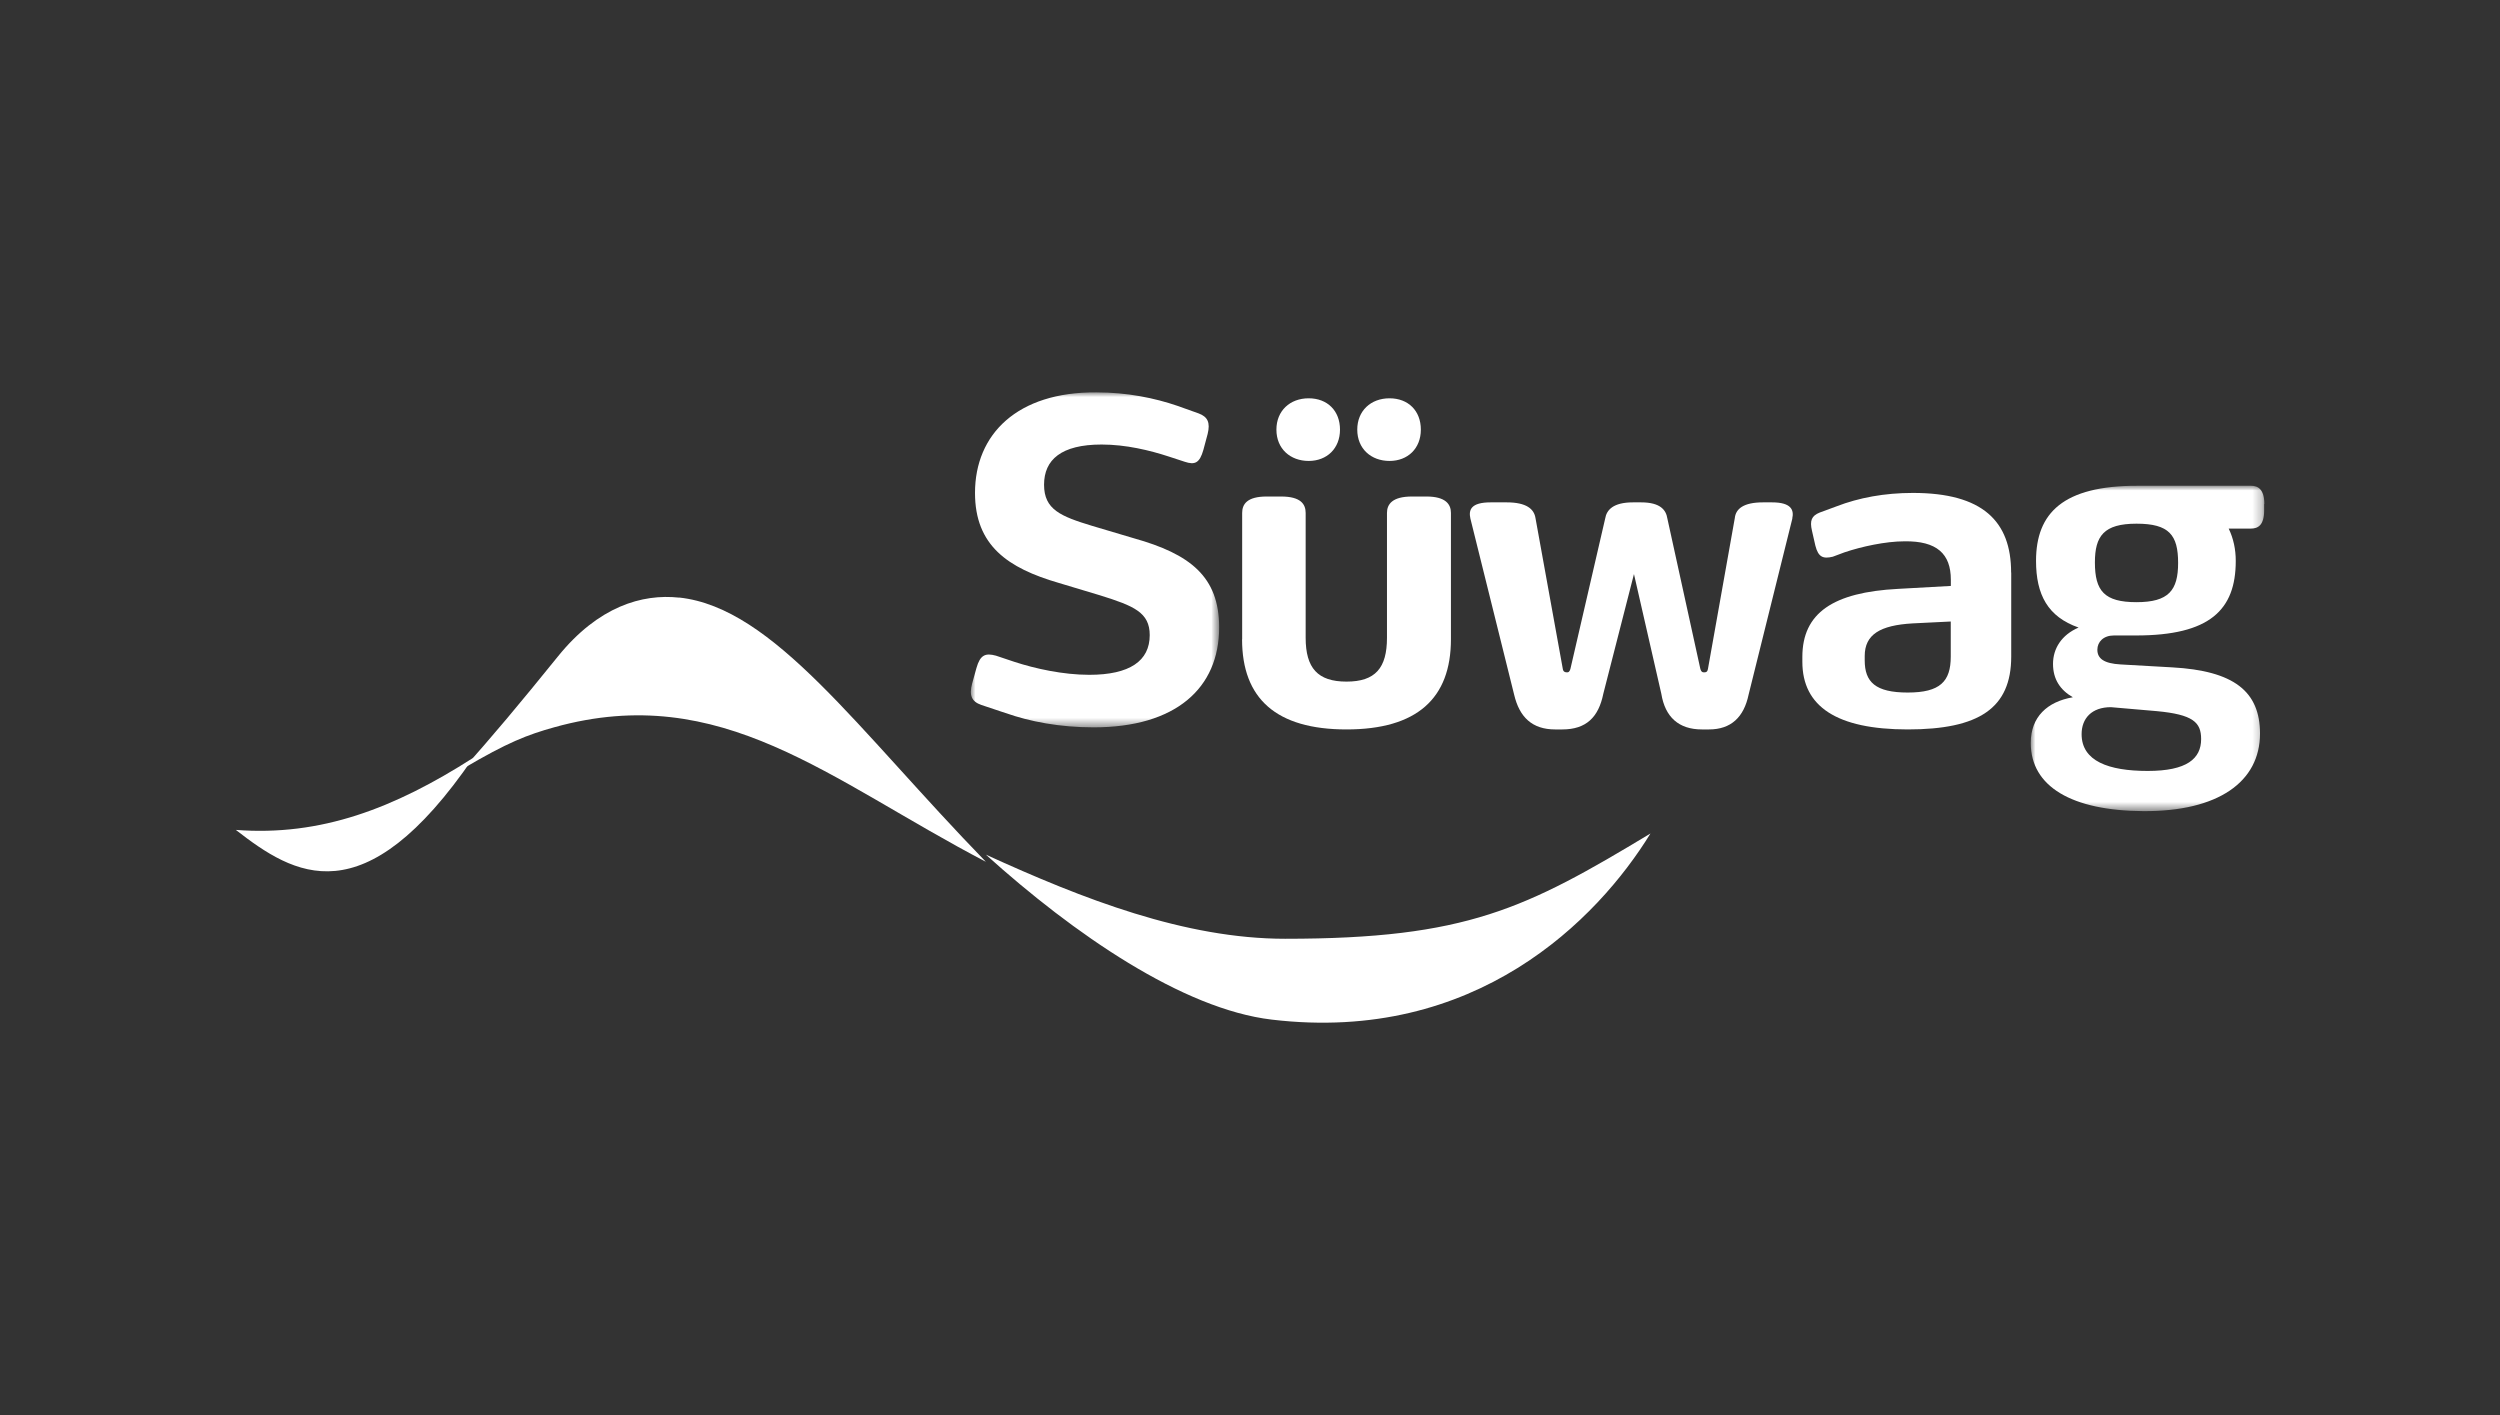
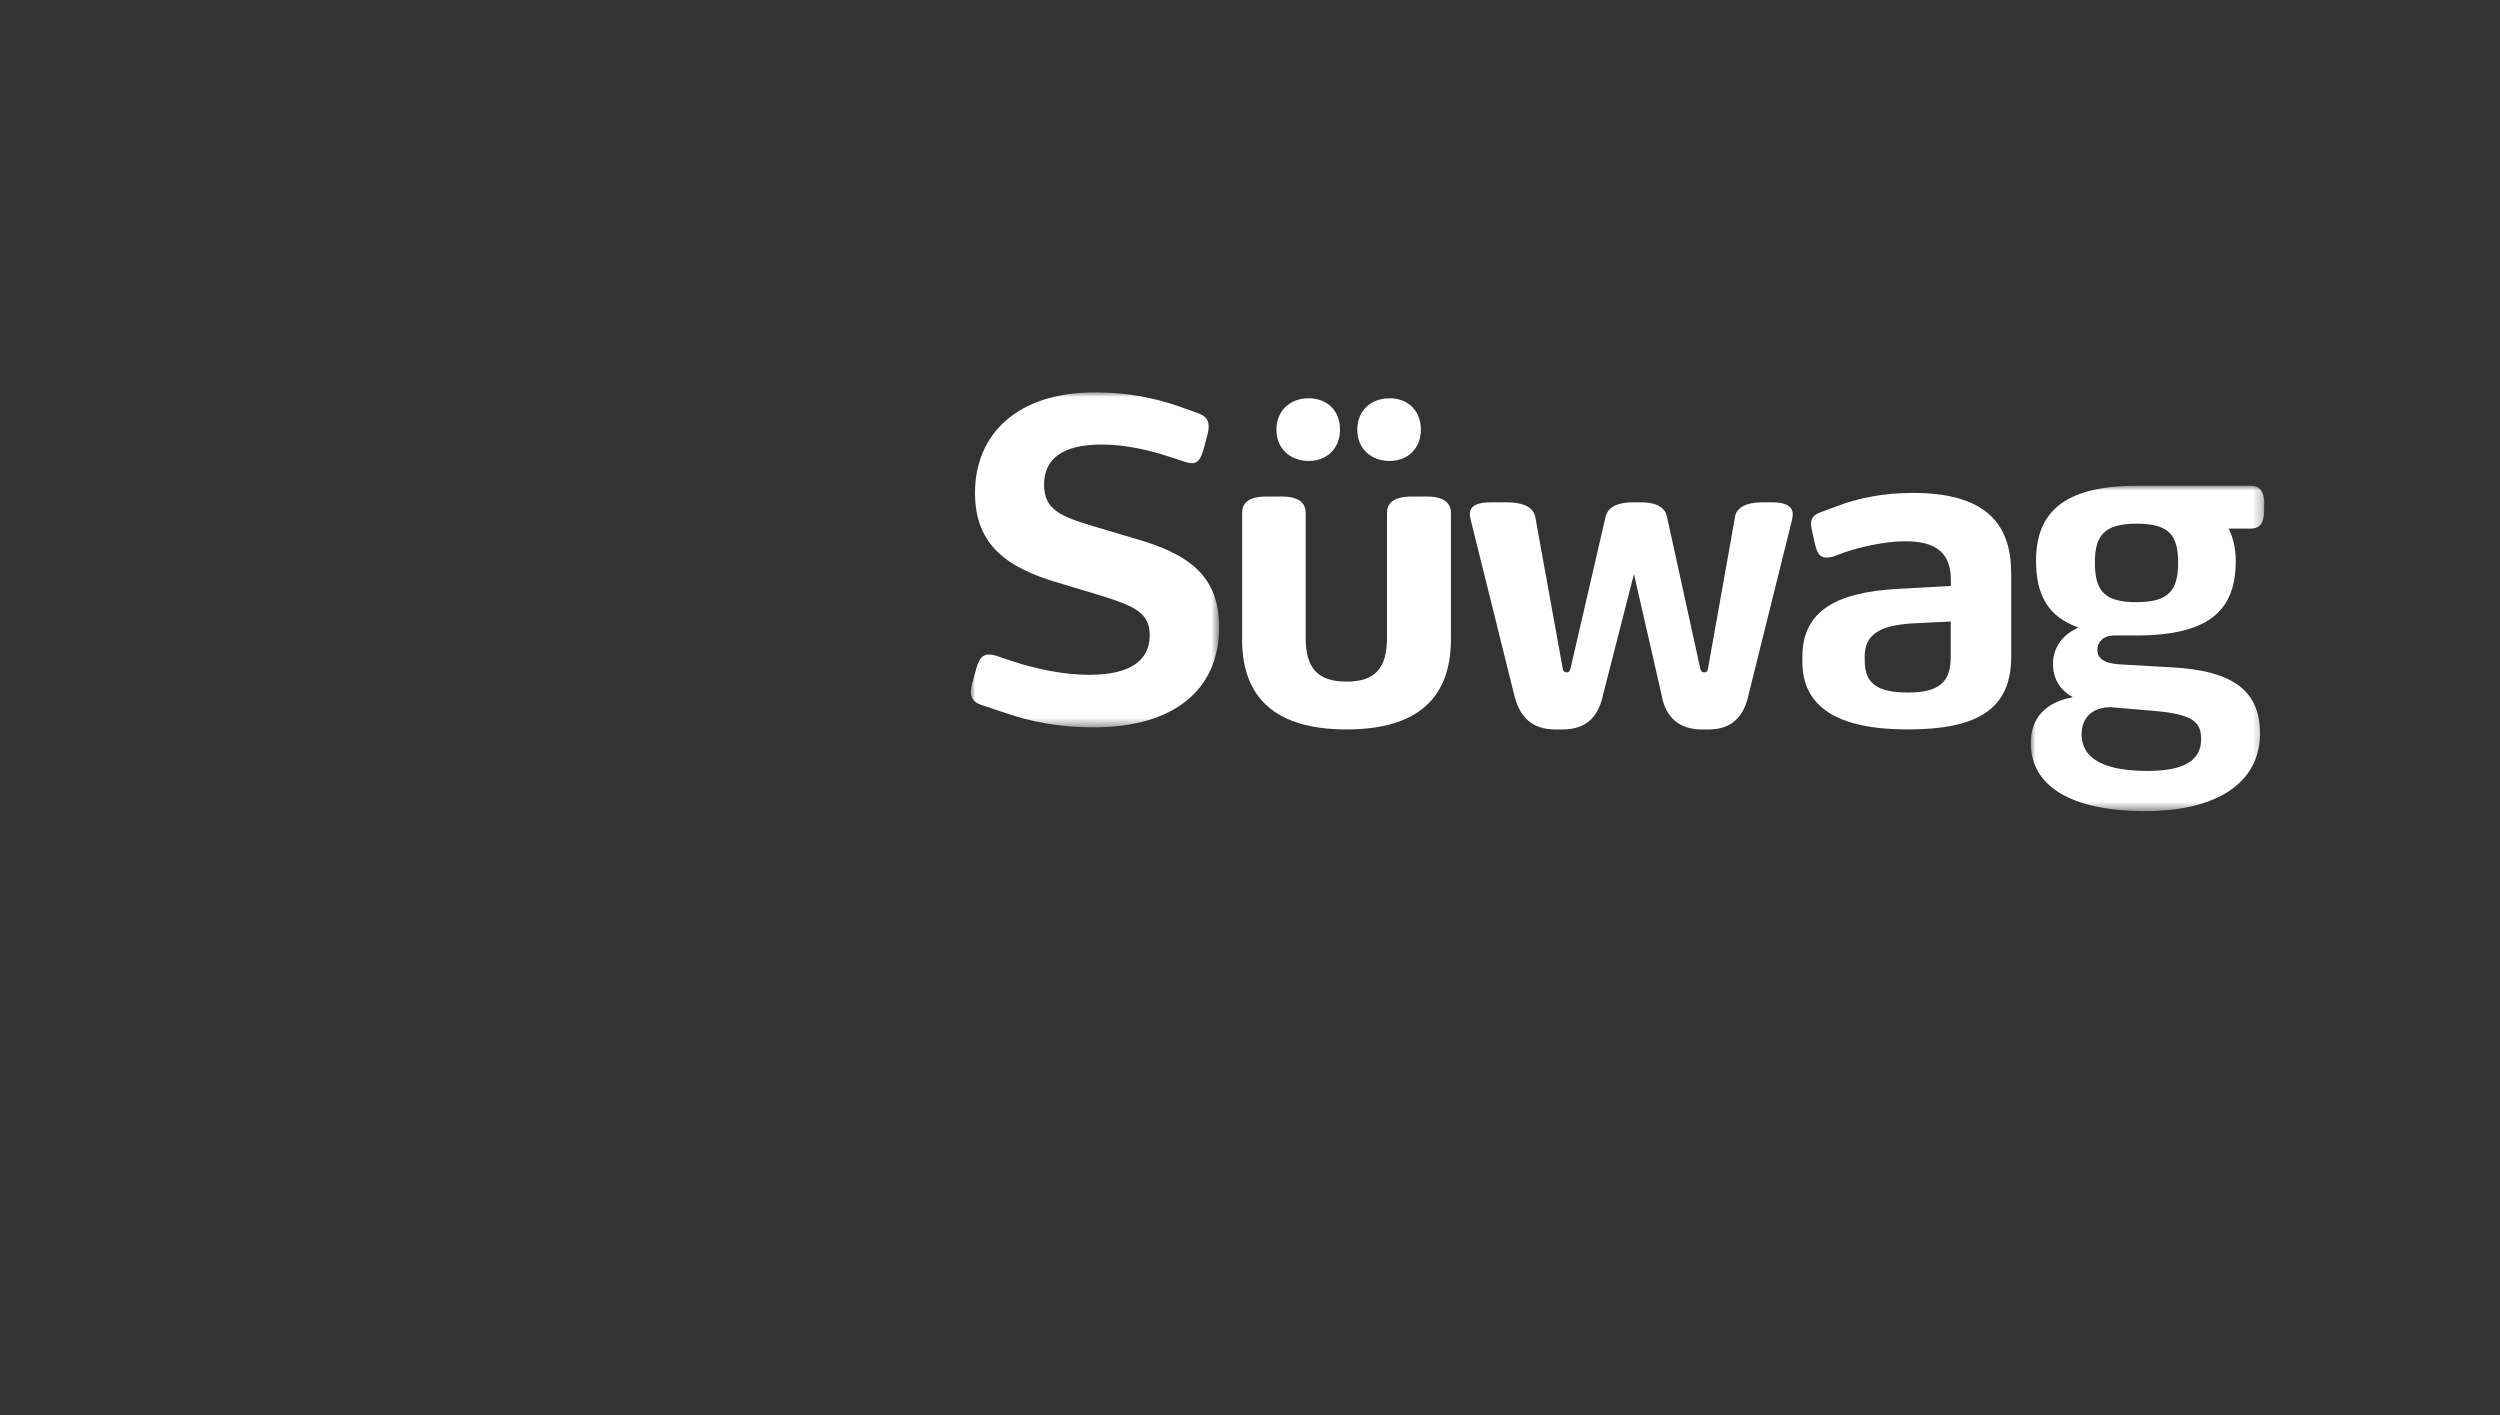
<svg xmlns="http://www.w3.org/2000/svg" id="logos-farbig" viewBox="0 0 265 150">
  <rect x="0" y="0" width="265" height="150" fill="#333333" stroke="none" />
  <defs>
    <style>
      .cls-1 {
        mask: url(#mask-1);
      }

      .cls-2 {
        mask: url(#mask);
      }

      .cls-3 {
        fill: #fff;
        fill-rule: evenodd;
      }
    </style>
    <mask id="mask" x="102.9" y="41.59" width="26.32" height="35.52" maskUnits="userSpaceOnUse">
      <g id="mask0">
        <path class="cls-3" d="M102.9,41.59h26.32v35.51h-26.32v-35.51Z" />
      </g>
    </mask>
    <mask id="mask-1" x="215.25" y="51.5" width="24.75" height="34.48" maskUnits="userSpaceOnUse">
      <g id="mask1">
        <path class="cls-3" d="M215.25,51.5h24.75v34.48h-24.75v-34.48Z" />
      </g>
    </mask>
  </defs>
-   <path class="cls-3" d="M72,63.35c-3.94-.43-8.58.94-12.85,6.22-3.95,4.89-7.21,8.79-10,11.87,4.64-2.74,6.76-3.56,9.64-4.36,17.69-4.91,29.08,5.58,45.71,14.27-13.64-14.04-22.47-26.92-32.5-28.01Z" />
-   <path class="cls-3" d="M50.16,80.33c-8.39,5.37-16.16,8.33-25.16,7.64,6.17,4.8,13.54,9.34,25.16-7.64Z" />
-   <path class="cls-3" d="M136.24,99.51c-10.64,0-21.41-4.2-31.74-8.92,9.32,8.41,20.88,16.38,30.31,17.49,21.6,2.57,34.52-10.59,40.14-19.73-13.2,7.96-19.48,11.16-38.71,11.16Z" />
  <g class="cls-2">
    <path class="cls-3" d="M106.58,75.58l-2.57-.86c-1.01-.35-1.31-1.01-.96-2.28l.45-1.62c.4-1.42.96-1.62,2.07-1.32l1.97.66c2.17.71,5.14,1.37,7.92,1.37,4.29,0,6.41-1.47,6.41-4.21,0-2.39-1.66-3.09-5.25-4.21l-4.39-1.32c-5.4-1.57-8.88-3.96-8.88-9.54,0-6.24,4.49-10.71,12.86-10.66,3.28,0,6.2.61,8.57,1.42l2.27.81c.96.36,1.26.96.96,2.18l-.45,1.68c-.4,1.42-.91,1.62-1.97,1.27l-1.71-.56c-2.02-.66-4.54-1.27-7.11-1.27-4.29,0-6.1,1.62-6.1,4.26s1.77,3.35,5.09,4.36l4.44,1.32c5.95,1.67,9.03,4.06,9.03,9.44,0,6.44-4.59,10.6-13.31,10.6-3.58,0-6.76-.61-9.33-1.52Z" />
  </g>
  <path class="cls-3" d="M143.87,45.54c0-1.99,1.43-3.32,3.42-3.32s3.32,1.33,3.32,3.32-1.38,3.32-3.32,3.32-3.42-1.28-3.42-3.32ZM135.3,45.54c0-1.99,1.43-3.32,3.42-3.32s3.32,1.33,3.32,3.32-1.38,3.32-3.32,3.32-3.42-1.28-3.42-3.32ZM131.67,67.76v-13.39c0-.92.51-1.74,2.6-1.74h1.53c2.09,0,2.6.82,2.6,1.74v13.23c0,3.22,1.28,4.65,4.33,4.65s4.29-1.43,4.29-4.65v-13.23c0-.92.56-1.74,2.65-1.74h1.53c2.04,0,2.6.82,2.6,1.74v13.39c0,6.29-3.62,9.56-11.07,9.56s-11.07-3.27-11.07-9.56Z" />
  <path class="cls-3" d="M189.99,54.96l-4.64,18.68c-.5,2.37-1.85,3.68-4.2,3.68h-.75c-2.45,0-3.9-1.31-4.3-3.78l-2.9-12.69-3.25,12.69c-.5,2.47-1.8,3.78-4.35,3.78h-.75c-2.45,0-3.79-1.31-4.35-3.68l-4.64-18.68c-.2-.91.05-1.71,2.15-1.71h1.7c2.1,0,2.9.71,3.05,1.66l2.9,16.01c.05.3.25.35.45.35.15,0,.25-.05.35-.35l3.69-15.96c.15-.91.85-1.71,2.95-1.71h.85c2.05,0,2.65.81,2.79,1.71l3.5,15.96c.1.3.2.35.4.35s.35-.05.4-.35l2.85-16.01c.1-.96.9-1.66,2.99-1.66h.95c2.05,0,2.35.81,2.15,1.71Z" />
  <path class="cls-3" d="M206.78,69.59v-3.71l-4.05.2c-3.43.2-5.07,1.17-5.07,3.46v.46c0,2.29,1.13,3.41,4.56,3.41s4.56-1.17,4.56-3.81ZM213.19,60.69v8.9c0,5.49-3.43,7.73-10.97,7.73s-11.17-2.44-11.17-7.17v-.51c0-4.68,3.28-6.86,10.15-7.22l5.59-.31v-.66c0-2.75-1.49-4.12-4.92-4.07-2,0-4.56.56-6.36,1.17l-1.23.46c-1.03.25-1.54.05-1.85-1.17l-.36-1.58c-.25-1.07-.05-1.58.82-1.93l1.79-.66c2.36-.91,5.07-1.42,8.1-1.42,7.38,0,10.4,3,10.4,8.44Z" />
  <g class="cls-1">
    <path class="cls-3" d="M230.88,59.67c0-2.96-.95-4.16-4.41-4.16s-4.41,1.3-4.41,4.11c0,3.02,1,4.21,4.41,4.21s4.41-1.25,4.41-4.16ZM223.76,74.96c-2.05,0-3.11,1.2-3.11,2.86,0,2.86,2.86,3.9,7.01,3.9s5.66-1.3,5.66-3.38c0-1.77-.85-2.6-4.71-2.96l-4.86-.42ZM240,53.43v.68c0,1.56-.65,1.92-1.4,1.92h-2.36c.5,1.04.75,2.18.75,3.43,0,5.2-2.76,7.9-10.57,7.9h-2.35c-1.1,0-1.75.68-1.75,1.51,0,.94.7,1.46,2.46,1.56l5.46.31c6.56.36,9.32,2.55,9.32,7.02,0,5.1-4.41,8.27-12.38,8.22-7.57-.05-11.92-2.6-11.92-7.23,0-2.76,1.75-4.37,4.46-4.84-1.35-.78-2.1-1.92-2.1-3.54s.9-3.07,2.71-3.85c-3.26-1.14-4.51-3.48-4.51-7.07,0-5.1,2.9-7.96,10.72-7.96h12.08c.75,0,1.4.41,1.4,1.92Z" />
  </g>
</svg>